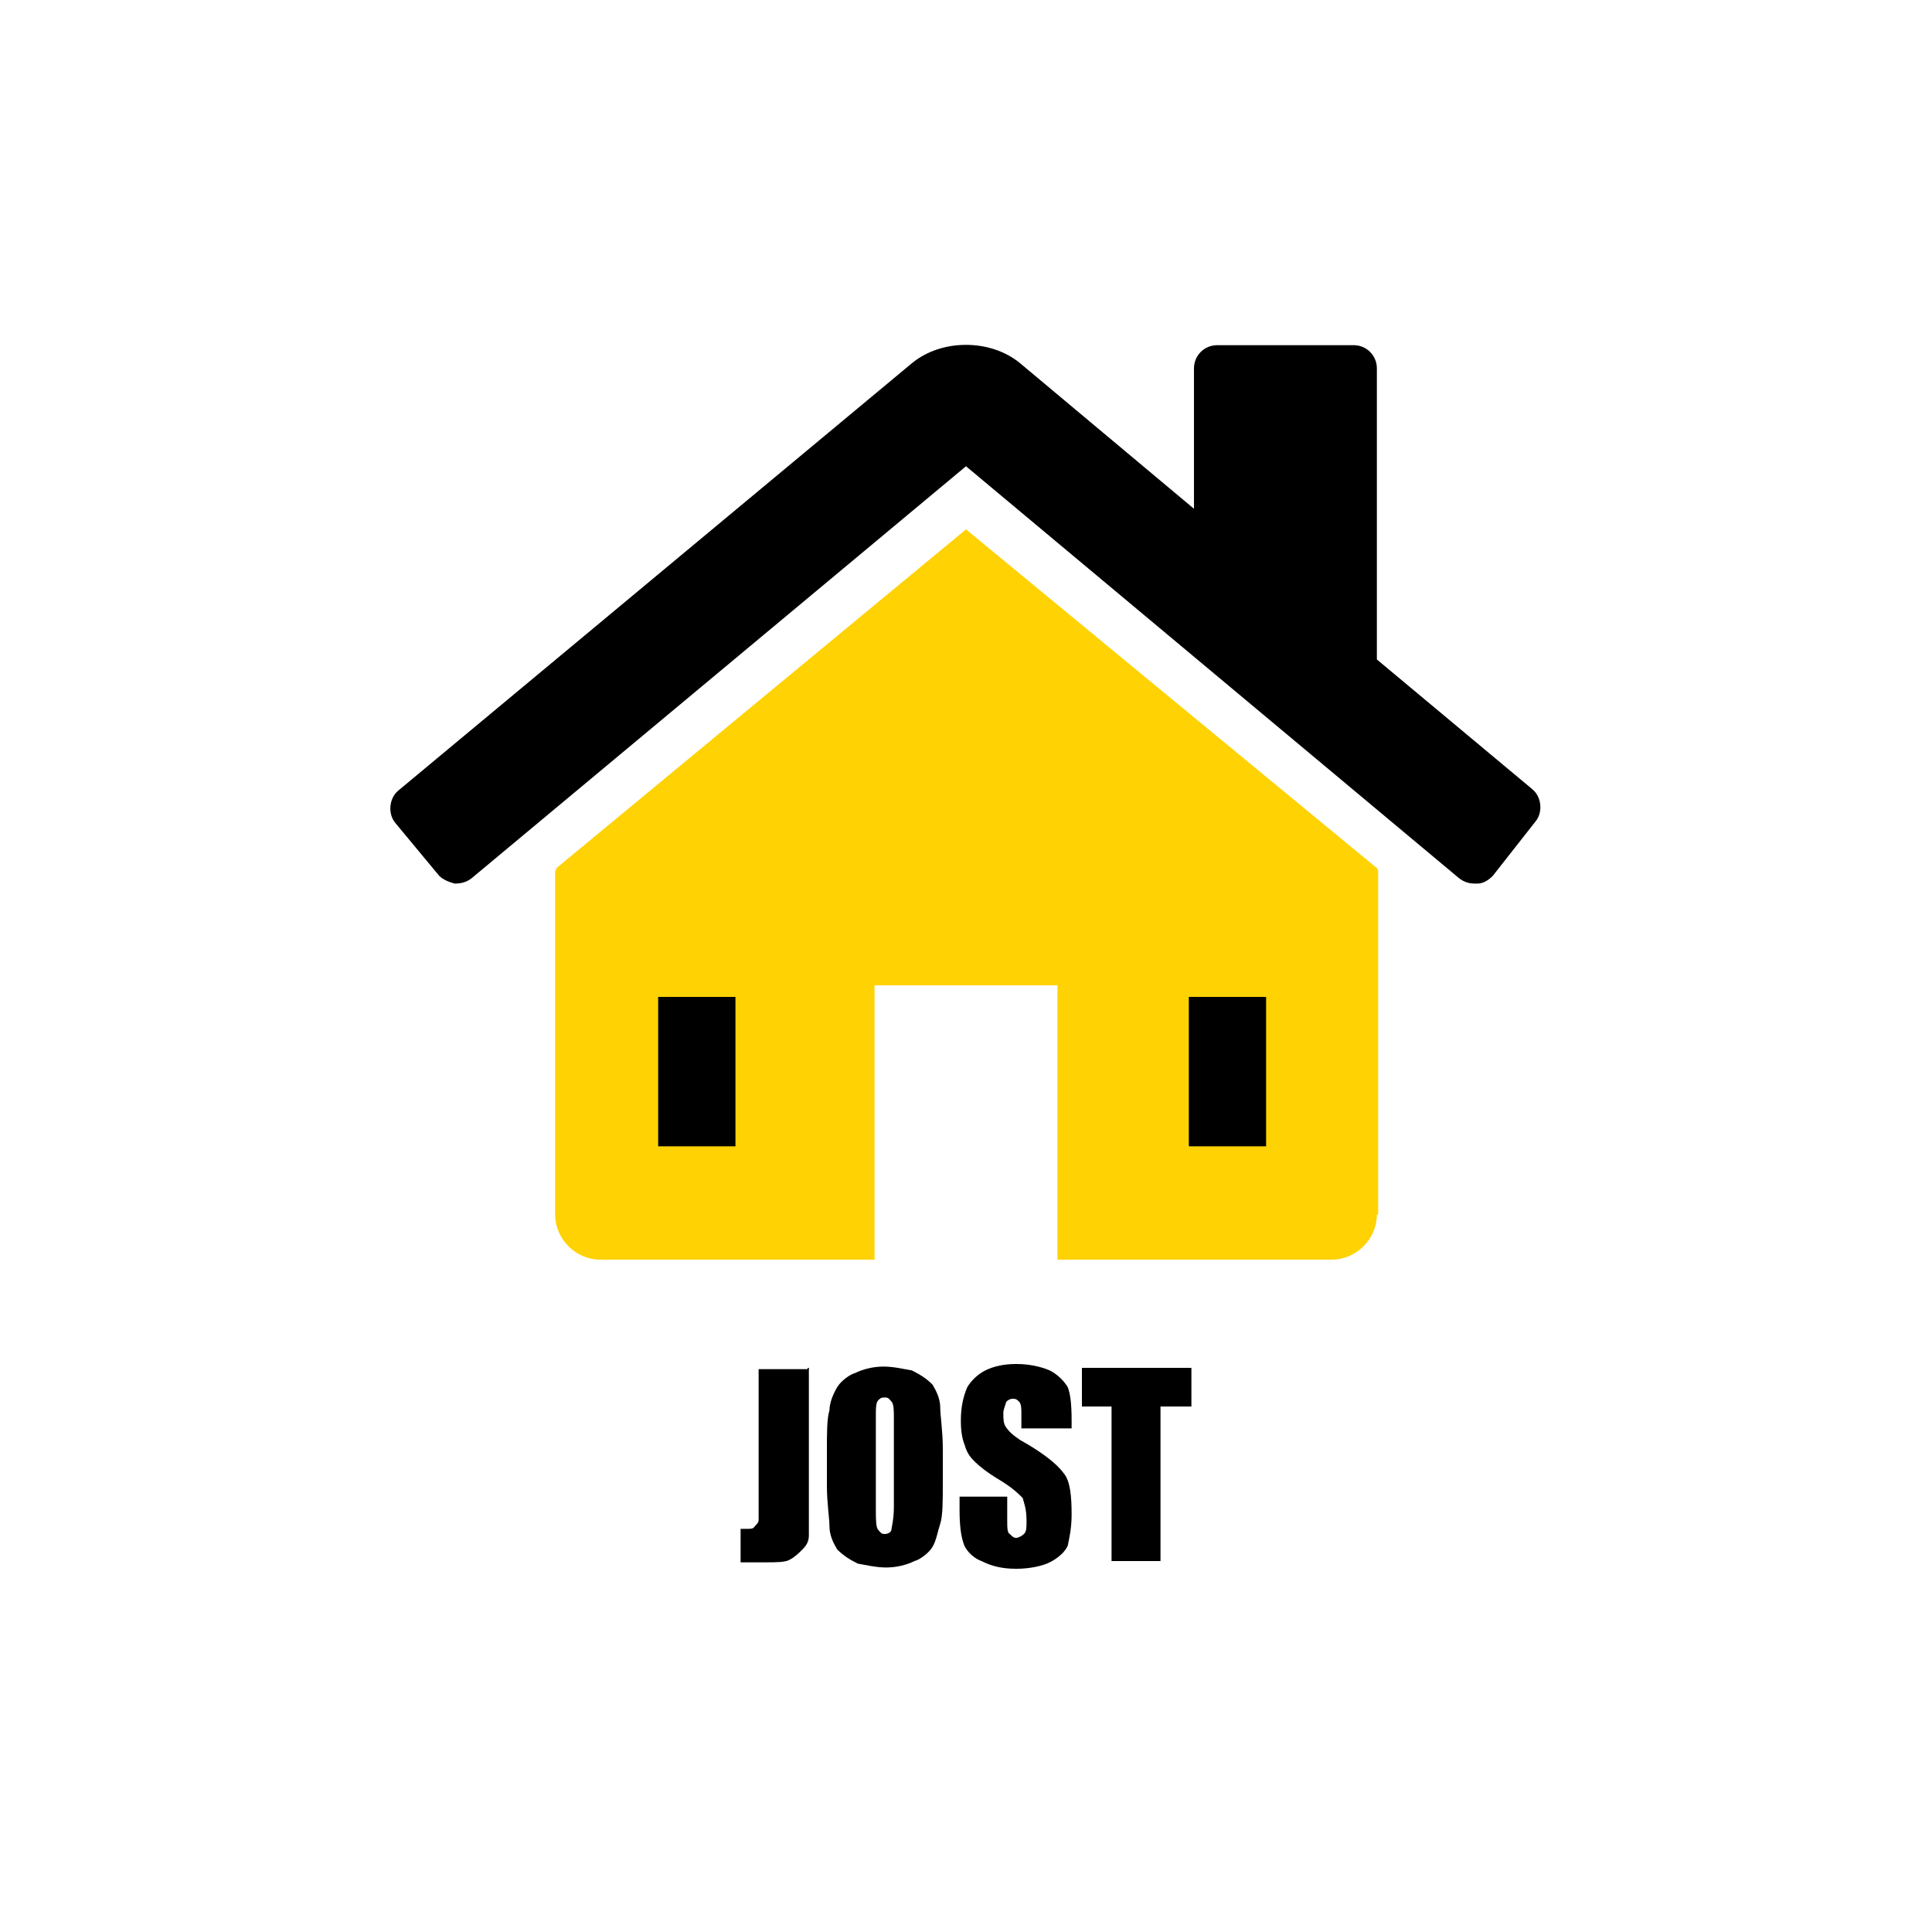
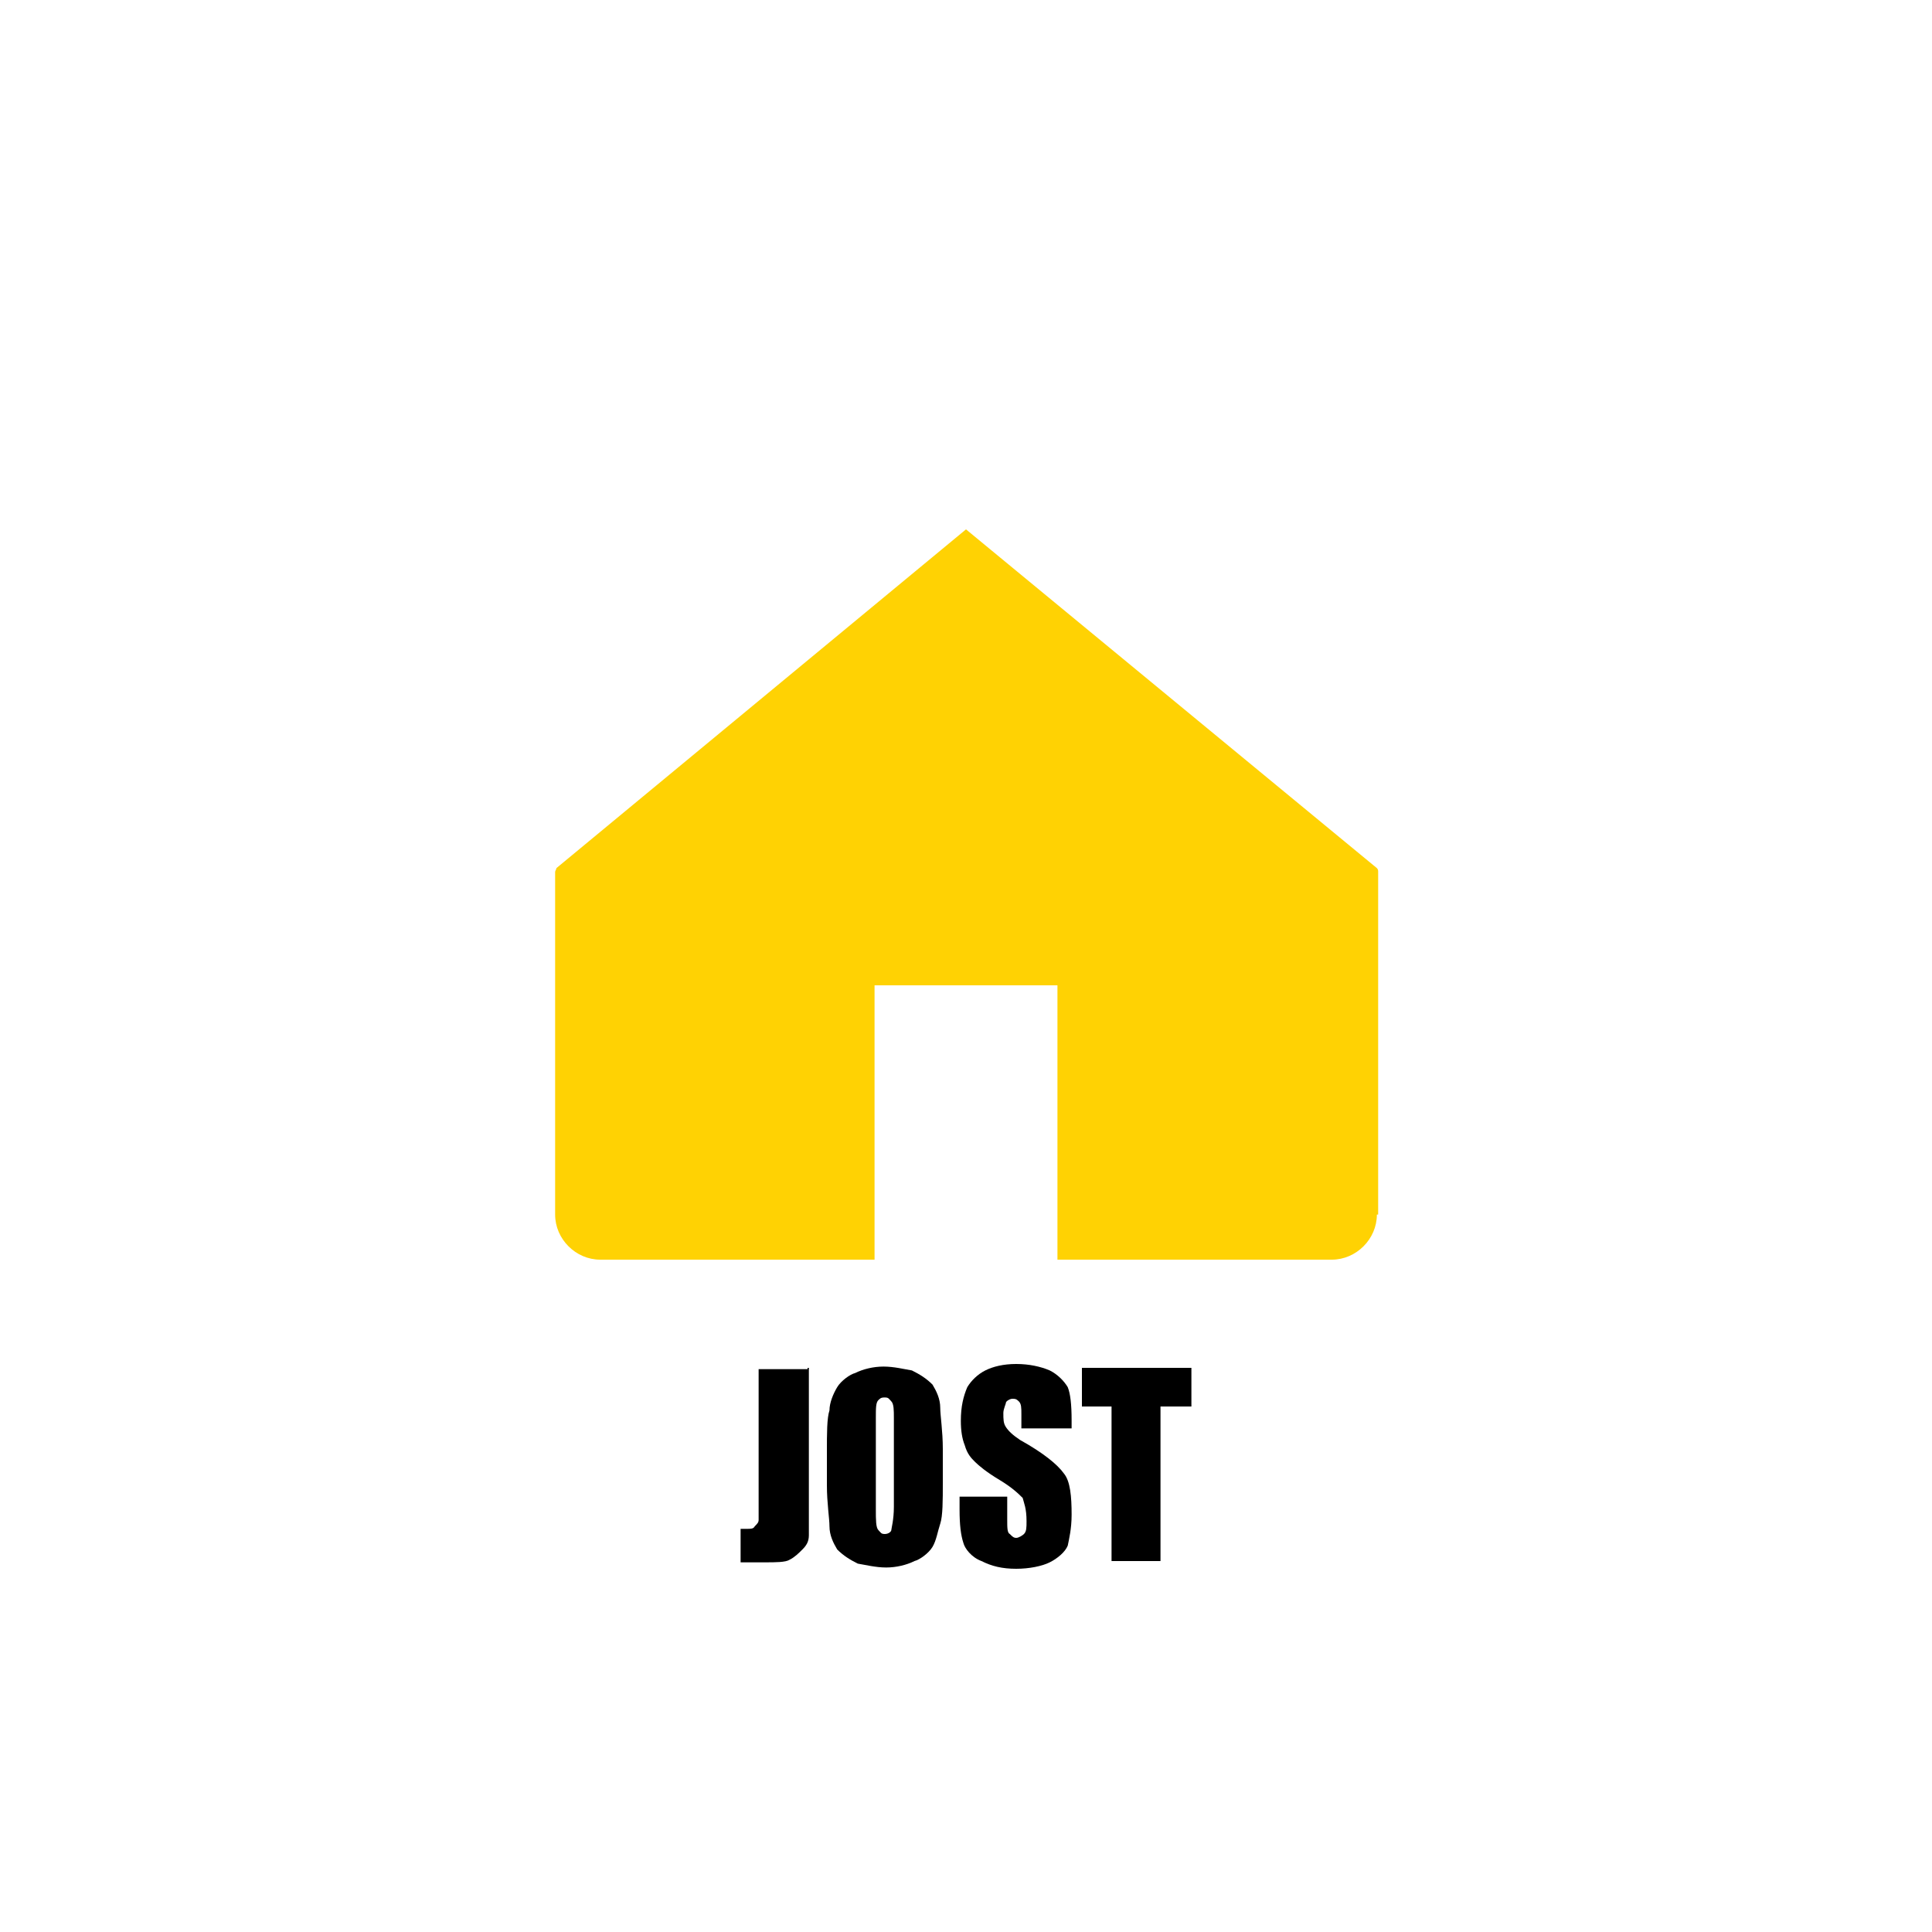
<svg xmlns="http://www.w3.org/2000/svg" version="1.1" id="Ebene_1" x="0px" y="0px" viewBox="0 0 150 150" style="enable-background:new 0 0 150 150;" xml:space="preserve">
  <style type="text/css">
	.st0{enable-background:new    ;}
	.st1{fill:#FFD203;}
</style>
  <g class="st0">
    <path d="M62.8,106.2v10.1c0,1.4,0,2.4,0,2.9s-0.2,0.8-0.5,1.1c-0.3,0.3-0.6,0.6-1,0.8c-0.3,0.2-1.1,0.2-1.9,0.2h-1.9v-2.6   c0.2,0,0.5,0,0.5,0c0.3,0,0.5,0,0.6-0.2c0.2-0.2,0.3-0.3,0.3-0.5c0-0.2,0-0.6,0-1.1v-10.6h3.8V106.2z" />
    <path d="M73.2,115.1c0,1.4,0,2.6-0.2,3.2c-0.2,0.6-0.3,1.3-0.6,1.8c-0.3,0.5-1,1-1.4,1.1c-0.6,0.3-1.4,0.5-2.2,0.5   s-1.6-0.2-2.2-0.3c-0.6-0.3-1.1-0.6-1.6-1.1c-0.3-0.5-0.6-1.1-0.6-1.8c0-0.6-0.2-1.8-0.2-3.2v-2.6c0-1.4,0-2.6,0.2-3.2   c0-0.6,0.3-1.3,0.6-1.8c0.3-0.5,1-1,1.4-1.1c0.6-0.3,1.4-0.5,2.2-0.5c0.8,0,1.6,0.2,2.2,0.3c0.6,0.3,1.1,0.6,1.6,1.1   c0.3,0.5,0.6,1.1,0.6,1.8c0,0.6,0.2,1.8,0.2,3.2V115.1z M69.4,110.1c0-0.6,0-1.1-0.2-1.3s-0.2-0.3-0.5-0.3c-0.2,0-0.3,0-0.5,0.2   s-0.2,0.6-0.2,1.4v7.1c0,0.8,0,1.4,0.2,1.6s0.2,0.3,0.5,0.3c0.3,0,0.5-0.2,0.5-0.3s0.2-0.8,0.2-1.8V110.1z" />
    <path d="M83,110.9h-3.7v-1.1c0-0.5,0-0.8-0.2-1c-0.2-0.2-0.3-0.2-0.5-0.2c-0.2,0-0.5,0.2-0.5,0.3s-0.2,0.5-0.2,0.8   c0,0.5,0,0.8,0.2,1.1c0.2,0.3,0.5,0.6,1.1,1c1.8,1,2.9,1.9,3.4,2.6c0.5,0.6,0.6,1.8,0.6,3.2c0,1.1-0.2,1.9-0.3,2.4   c-0.2,0.5-0.8,1-1.4,1.3c-0.6,0.3-1.6,0.5-2.6,0.5c-1.1,0-1.9-0.2-2.7-0.6c-0.8-0.3-1.3-1-1.4-1.4c-0.2-0.6-0.3-1.4-0.3-2.6v-1h3.7   v1.8c0,0.6,0,1,0.2,1.1c0.2,0.2,0.3,0.3,0.5,0.3s0.5-0.2,0.6-0.3c0.2-0.2,0.2-0.5,0.2-1c0-1-0.2-1.4-0.3-1.8   c-0.3-0.3-0.8-0.8-1.8-1.4c-1-0.6-1.6-1.1-1.9-1.4c-0.3-0.3-0.6-0.6-0.8-1.3c-0.2-0.5-0.3-1.1-0.3-1.9c0-1.1,0.2-1.9,0.5-2.6   c0.3-0.5,0.8-1,1.4-1.3c0.6-0.3,1.4-0.5,2.4-0.5s1.9,0.2,2.6,0.5c0.6,0.3,1.1,0.8,1.4,1.3c0.2,0.5,0.3,1.3,0.3,2.6v0.6H83z" />
    <path d="M92.5,106.2v3h-2.4v12h-3.8v-12H84v-3H92.5z" />
  </g>
  <g>
    <path class="st1" d="M106.9,94.3c0,1.9-1.6,3.5-3.5,3.5H82.1V76.5H67.9v21.3H46.6c-1.9,0-3.5-1.6-3.5-3.5V67.7   c0-0.1,0.1-0.2,0.1-0.3L75,41.1l31.9,26.3c0.1,0.1,0.1,0.2,0.1,0.3V94.3z" />
-     <rect x="51.1" y="77.4" width="6" height="11.6" />
-     <rect x="92.3" y="77.4" width="6" height="11.6" />
-     <path d="M115.9,68c-0.3,0.3-0.7,0.6-1.2,0.6c-0.1,0-0.1,0-0.2,0c-0.4,0-0.8-0.1-1.2-0.4L75,36.2l-38.4,32c-0.4,0.3-0.8,0.4-1.3,0.4   c-0.4-0.1-0.9-0.3-1.2-0.6l-3.4-4.1c-0.6-0.7-0.5-1.9,0.2-2.5l39.9-33.2c2.3-1.9,6.1-1.9,8.4,0l13.5,11.3V28.6c0-1,0.8-1.8,1.8-1.8   h10.6c1,0,1.8,0.8,1.8,1.8v22.6l12.1,10.1c0.7,0.6,0.8,1.8,0.2,2.5L115.9,68z" />
  </g>
</svg>